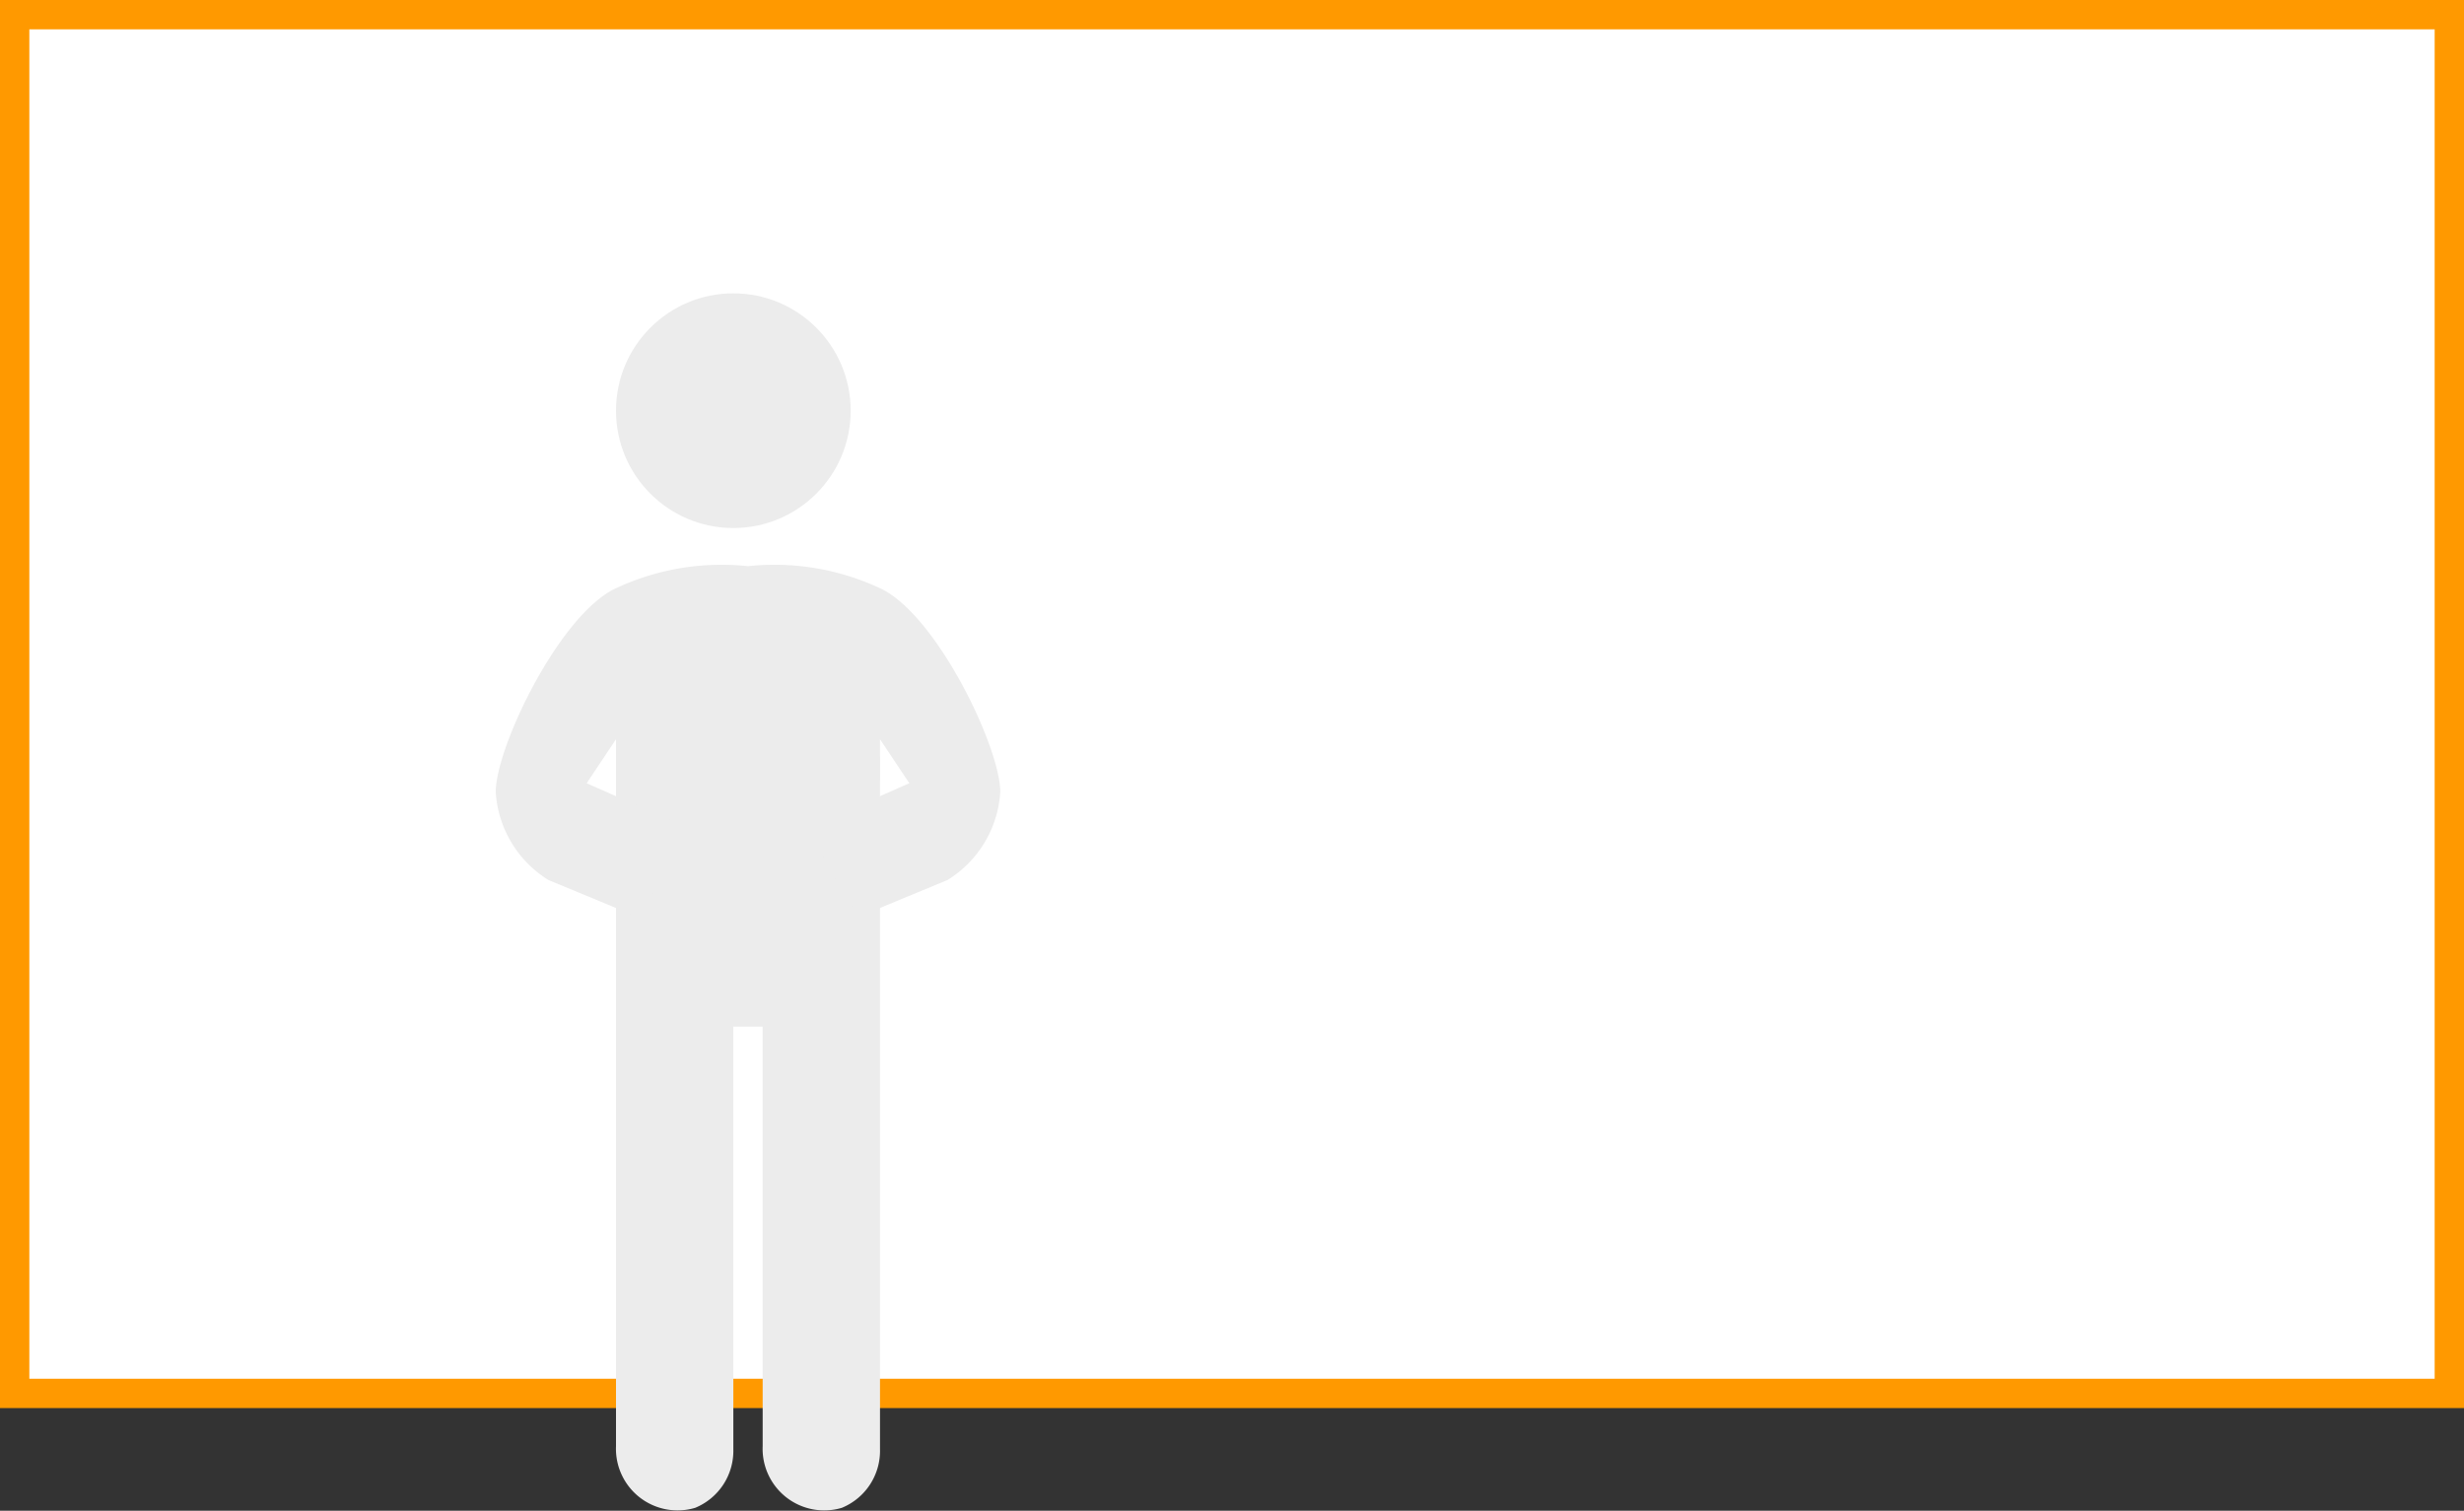
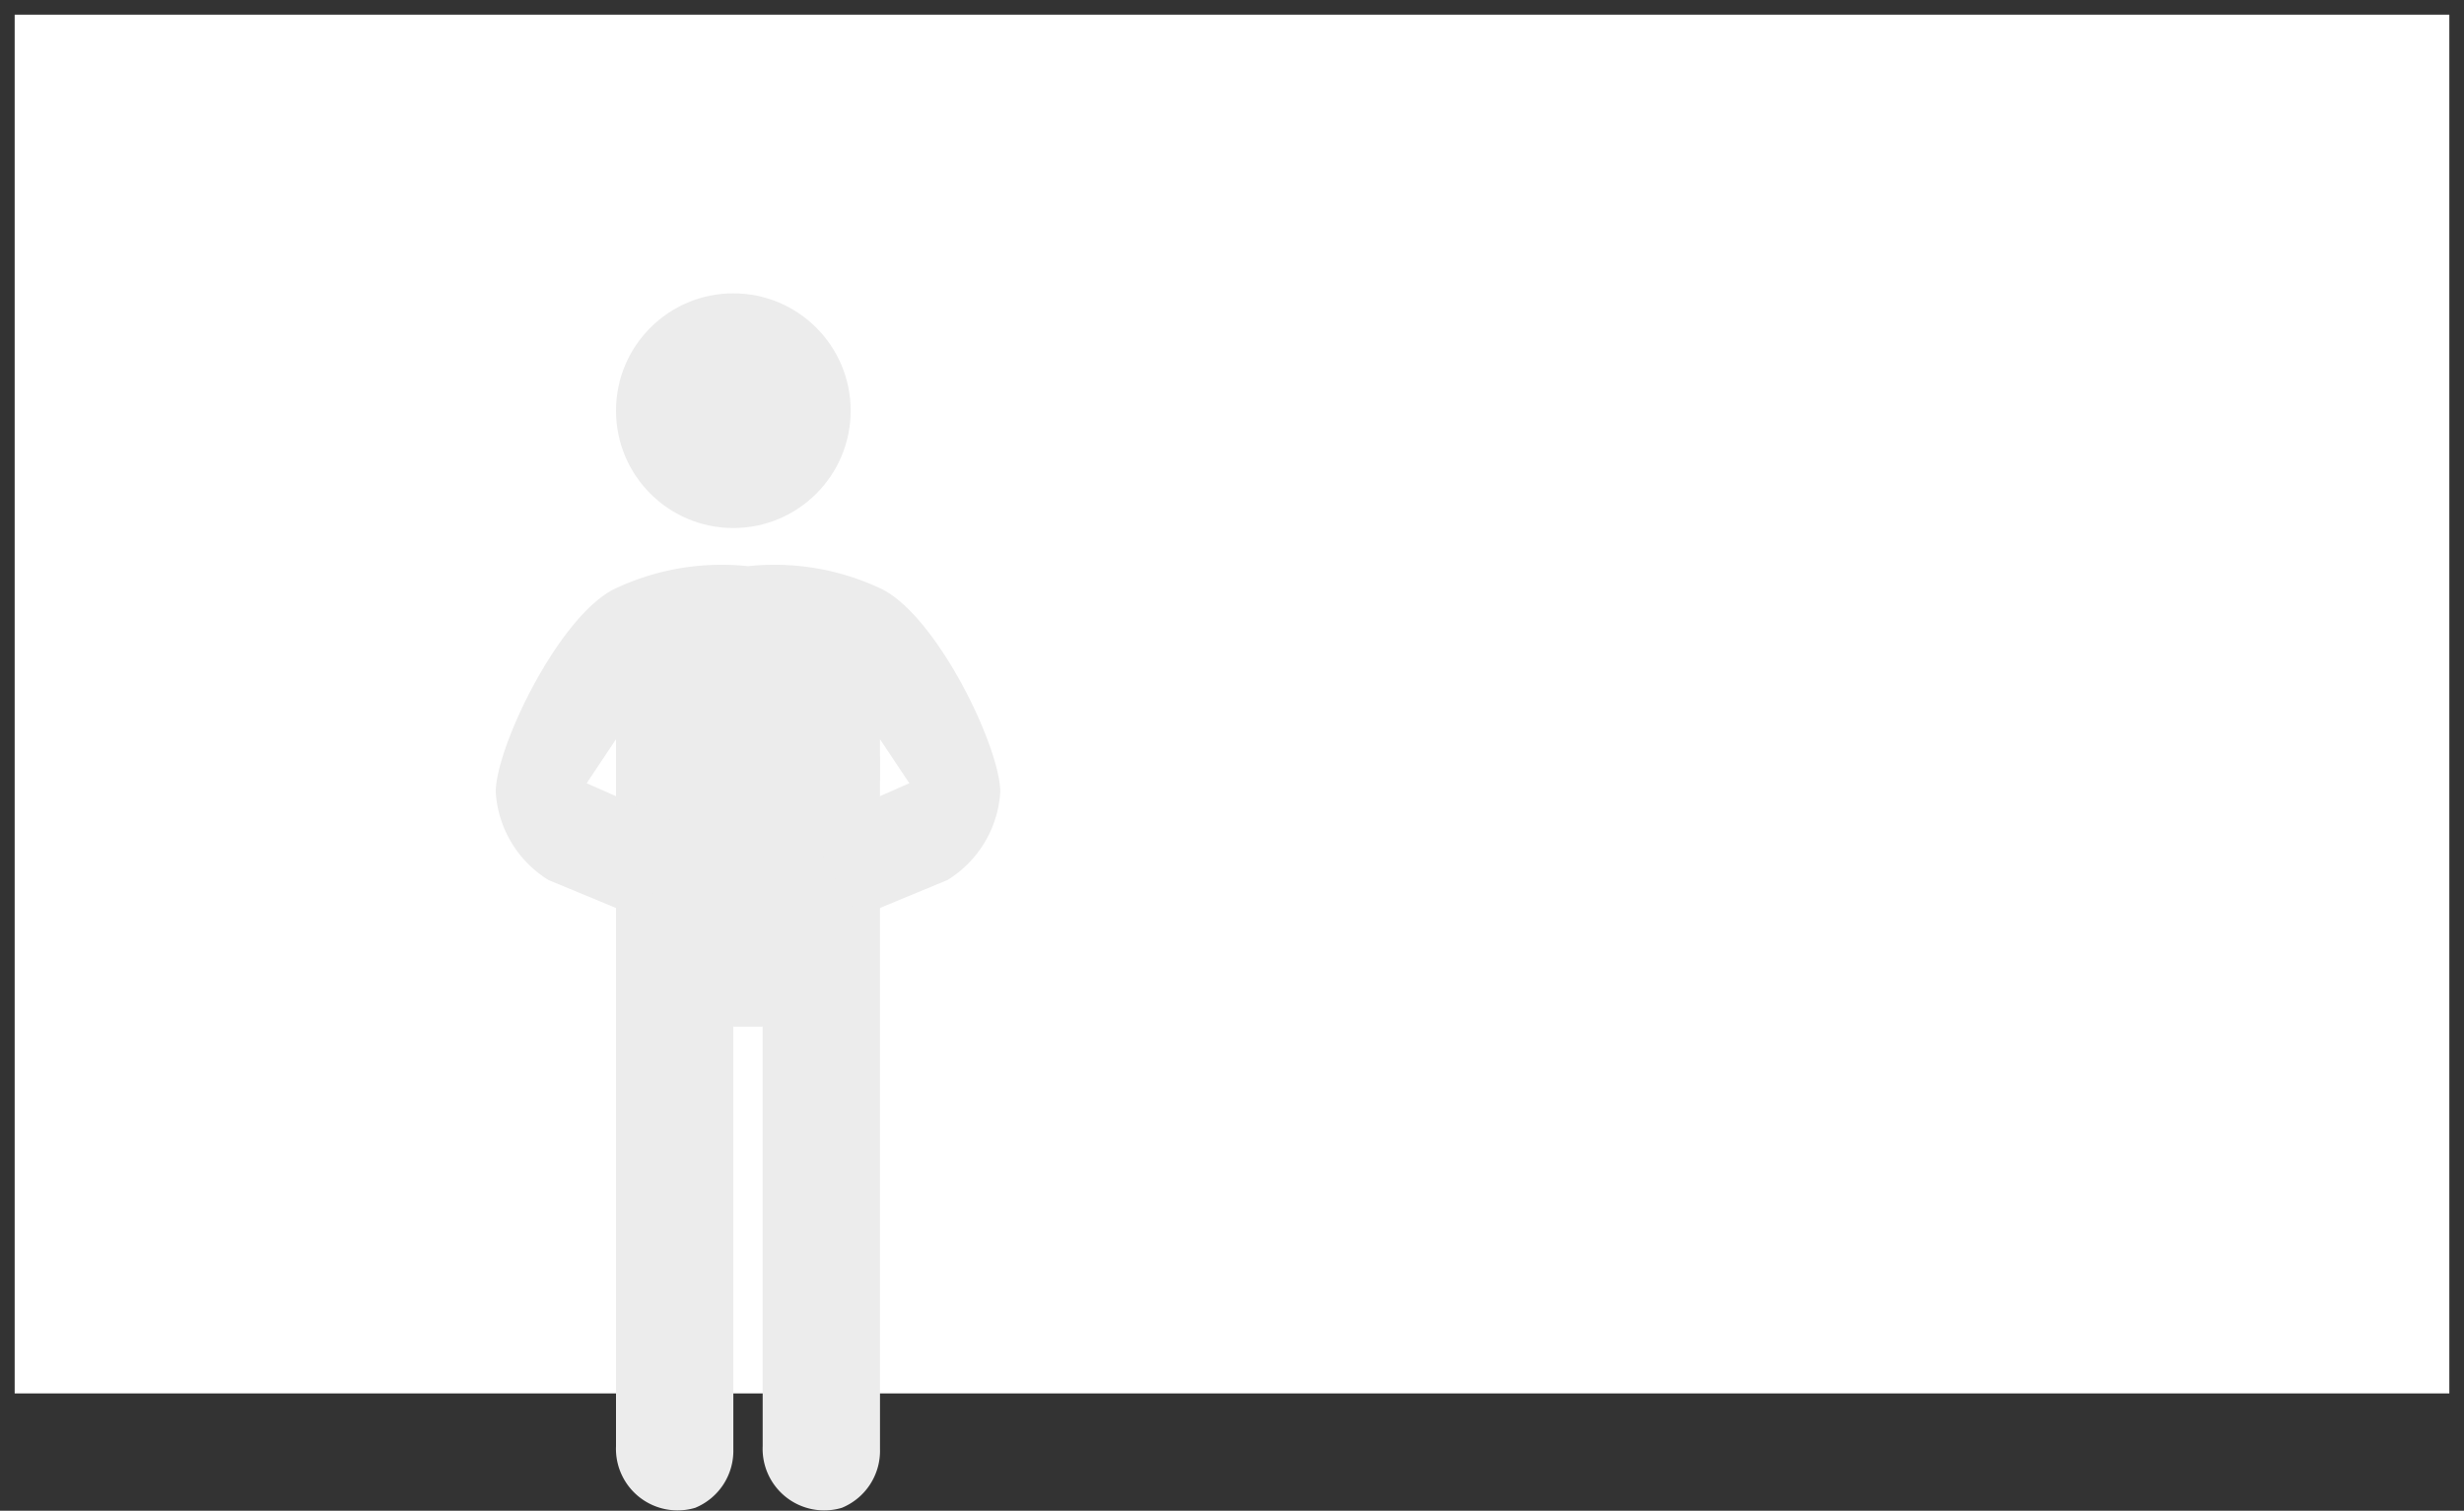
<svg xmlns="http://www.w3.org/2000/svg" width="84" height="51.5" viewBox="0 0 84 51.5">
  <rect x="0" y="0" width="84" height="51.5" fill="#333333" stroke="none" />
  <title>38</title>
  <g>
    <g>
      <rect x="0.5" y="0.5" width="83" height="47" fill="#fff" />
-       <path d="M83,1V47H1V1H83m1-1H0V48H84V0Z" fill="#f90" />
    </g>
    <g>
      <path d="M25.4,24.1,21,25.8V49.3a2.1,2.1,0,0,0,2.7,2.1,2.1,2.1,0,0,0,1.3-2V35h1V49.3a2.1,2.1,0,0,0,2.7,2.1,2.1,2.1,0,0,0,1.3-2V25.8Z" fill="#ececec" />
      <circle cx="25" cy="14" r="4" fill="#ececec" />
      <path d="M30.1,20.1a8.5,8.5,0,0,0-4.6-.8,8.5,8.5,0,0,0-4.6.8c-1.9,1-4,5.4-4,6.9a3.8,3.8,0,0,0,1.8,3l2.9,1.2c.4.1,1.8-3,1.8-3L20,26.7l1-1.5v1.4L24,28h3l3-1.4V25.2l1,1.5-3.4,1.5s1.4,3.1,1.8,3L32.3,30a3.8,3.8,0,0,0,1.8-3C34.1,25.5,32,21.1,30.1,20.1Z" fill="#ececec" />
    </g>
  </g>
</svg>